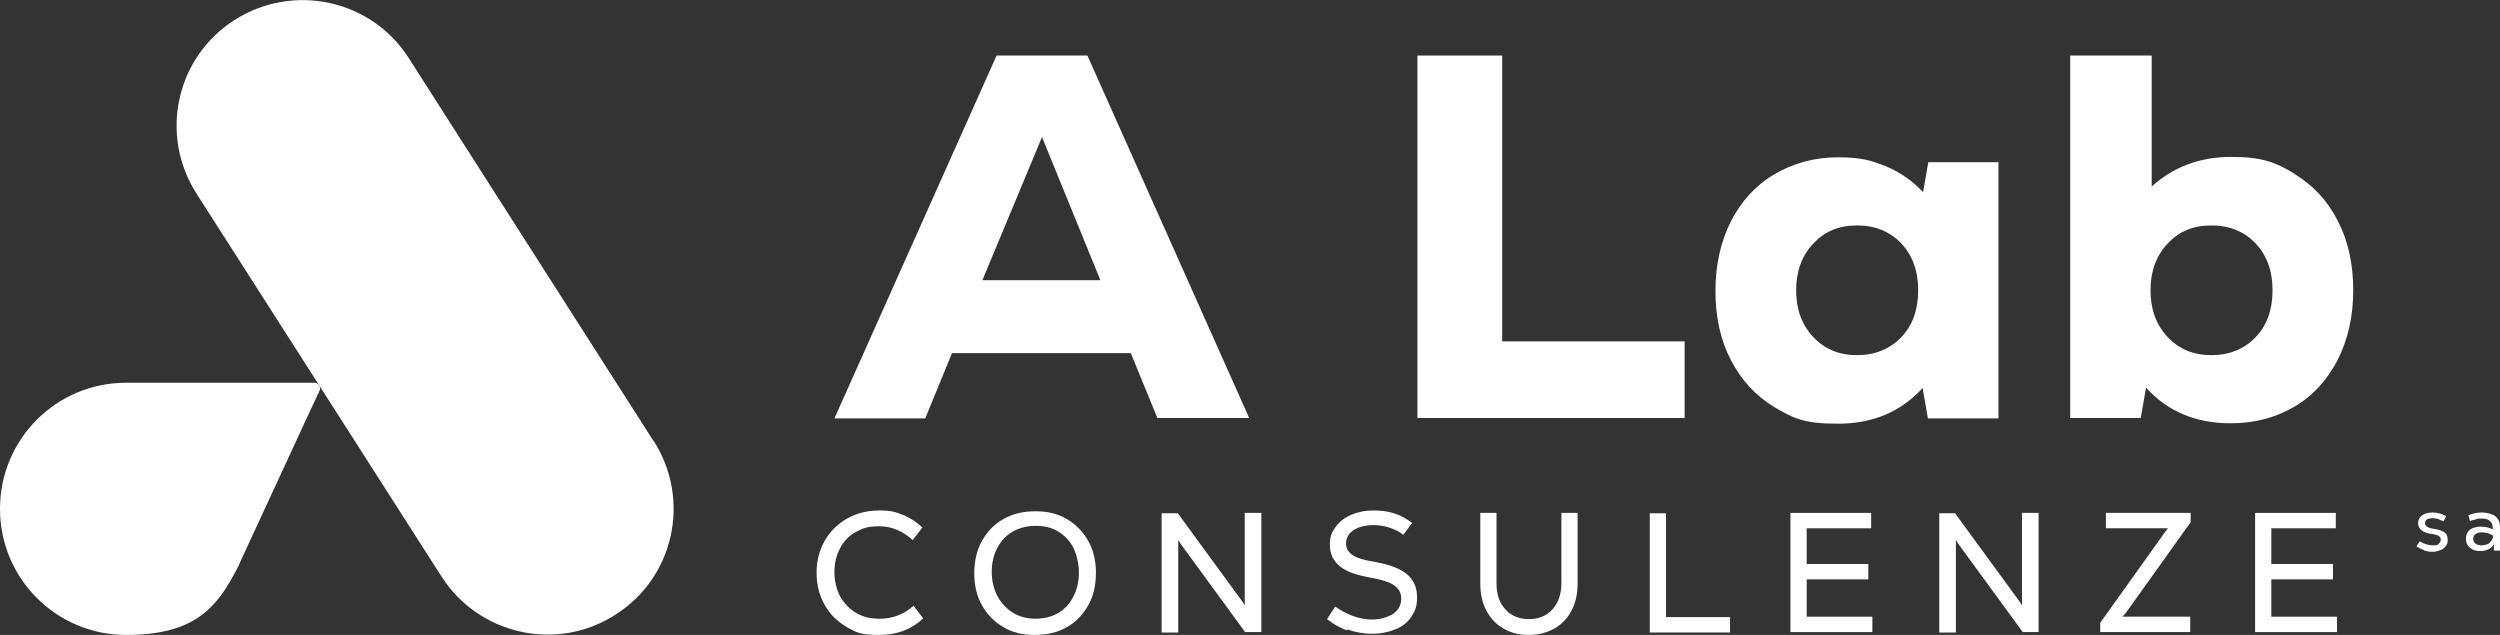
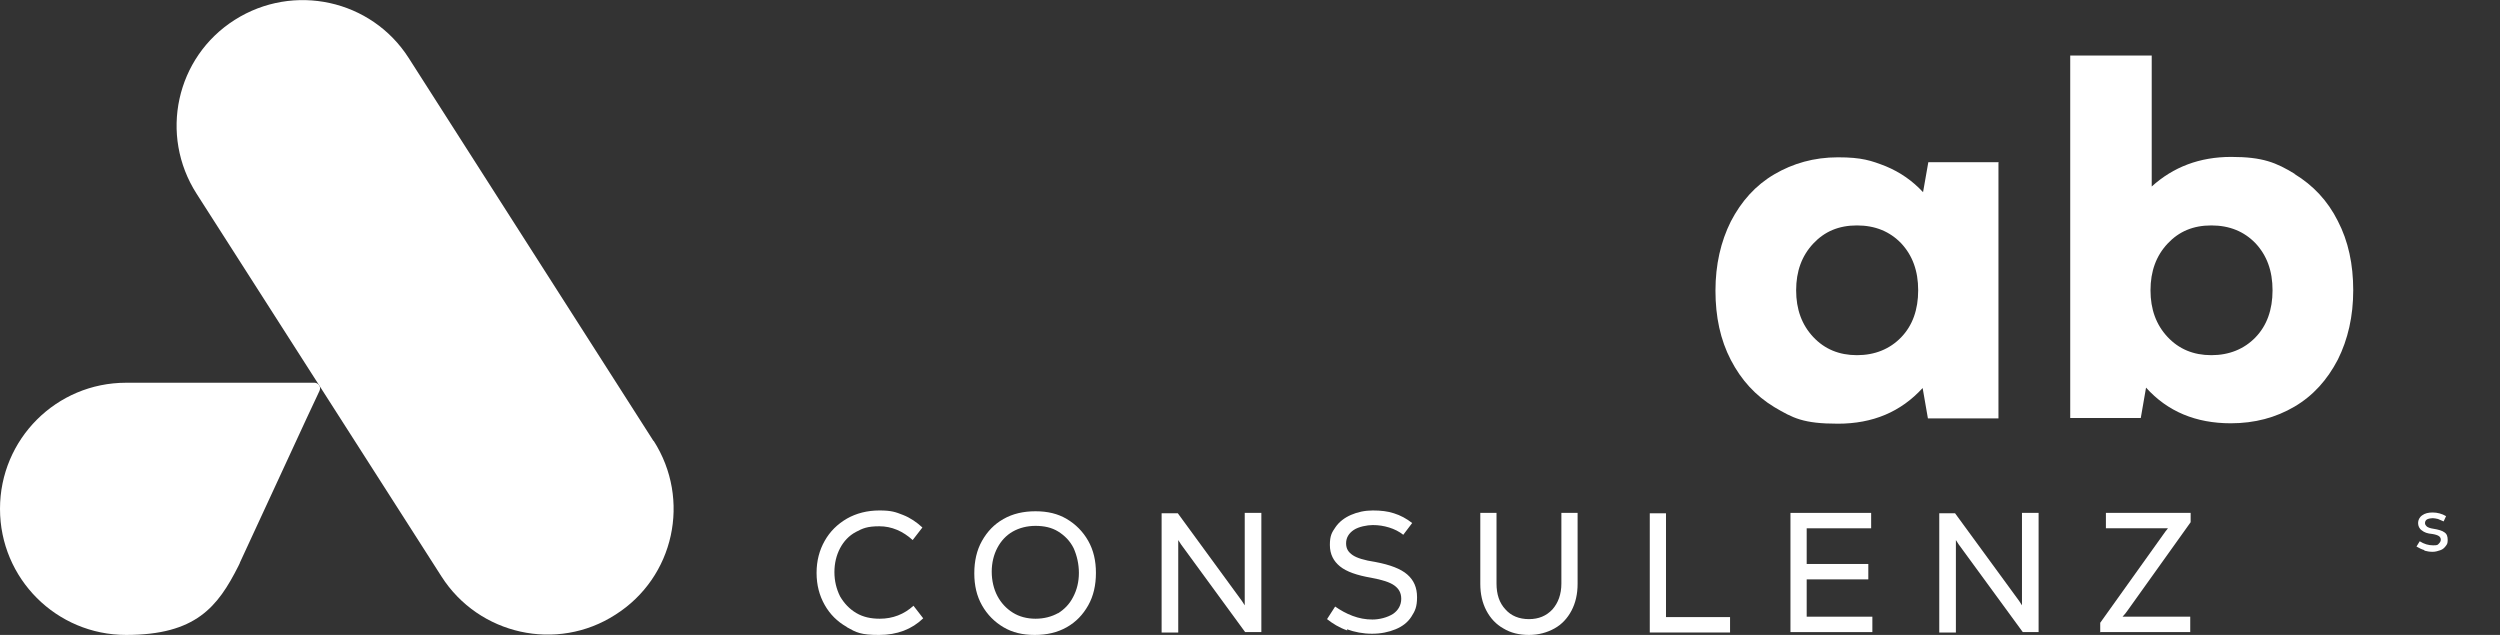
<svg xmlns="http://www.w3.org/2000/svg" id="Layer_2" version="1.1" viewBox="0 0 616.6 156.6">
  <rect x="0" y="0" width="616.6" height="156.6" fill="#333333" stroke="none" />
  <defs>
    <style>
      .st0 {
        display: none;
        fill: #fff;
      }

      .st1 {
        fill: #ffffff;
      }
    </style>
  </defs>
  <g id="Layer_1-2">
    <rect class="st0" x="-691.7" y="-71.7" width="2000" height="300" />
    <g>
      <g>
        <path class="st1" d="M161.2,108.8L100.8,14.3C91.6-.1,72.4-4.3,57.9,4.9c-14.5,9.2-18.7,28.4-9.4,42.9l60.4,94.4c9.2,14.4,28.5,18.7,42.9,9.4,14.5-9.2,18.7-28.4,9.4-42.9Z" />
        <path class="st1" d="M77.6,94.4H31.1c-17.2,0-31.1,13.9-31.1,31.1s13.9,31.1,31.1,31.1,22.6-6.9,27.7-17c.1-.3.3-.5.4-.9,1.2-2.5,19-41.2,19.6-42.3.5-1.1-.4-2-1.2-2h0Z" />
      </g>
      <g>
        <g>
-           <path class="st1" d="M285.5,103.2l-6.6-16.1h-44.1l-6.6,16.1h-22.4L245.8,13.7h22.4l39.9,89.4h-22.6,0ZM257,33.8l-14.7,35.3h29.1l-14.4-35.3Z" />
-           <path class="st1" d="M349.6,13.7h20.9v70.5h45v18.9h-65.9V13.7h0Z" />
          <path class="st1" d="M492.9,40.1v63.1h-17.4l-1.3-7.5c-5.4,5.9-12.3,8.8-20.9,8.8s-11.1-1.4-15.7-4.1c-4.6-2.8-8.1-6.6-10.7-11.6-2.6-5-3.8-10.7-3.8-17.1s1.3-12.1,3.8-17.1c2.6-5,6.1-8.9,10.7-11.6s9.8-4.2,15.7-4.2,8.2.8,11.8,2.2c3.6,1.5,6.6,3.6,9.2,6.4l1.3-7.4h17.4ZM468.9,83.2c2.8-2.9,4.2-6.8,4.2-11.6s-1.4-8.6-4.2-11.6c-2.8-2.9-6.4-4.4-10.9-4.4s-8,1.5-10.8,4.5-4.2,6.8-4.2,11.5,1.4,8.5,4.2,11.5,6.4,4.5,10.8,4.5,8.1-1.5,10.9-4.4Z" />
          <path class="st1" d="M565.9,42.9c4.6,2.8,8.2,6.6,10.7,11.6,2.6,5,3.8,10.7,3.8,17.1s-1.3,12.1-3.8,17.1c-2.6,5-6.1,8.9-10.7,11.6s-9.8,4.1-15.7,4.1c-8.6,0-15.6-2.9-20.9-8.8l-1.3,7.5h-17.4V13.7h20.1v32.3c5.3-4.8,11.8-7.3,19.6-7.3s11.1,1.4,15.7,4.2h0ZM556.3,83.2c2.8-2.9,4.2-6.8,4.2-11.6s-1.4-8.6-4.2-11.6c-2.8-2.9-6.4-4.4-10.9-4.4s-8,1.5-10.8,4.5-4.2,6.8-4.2,11.5,1.4,8.5,4.2,11.5,6.4,4.5,10.8,4.5,8.1-1.5,10.9-4.4Z" />
        </g>
        <g>
          <g>
            <path class="st1" d="M208.8,154.6c-2.3-1.3-4.1-3.1-5.4-5.4-1.3-2.3-2-4.9-2-7.9s.7-5.6,2-7.9c1.3-2.3,3.1-4.1,5.5-5.5,2.3-1.3,5-2,8-2s4,.4,5.8,1.1,3.4,1.8,4.8,3.1l-2.4,3.1c-2.4-2.2-5.2-3.4-8.2-3.4s-4.1.5-5.8,1.4-3,2.3-3.9,4c-.9,1.7-1.4,3.7-1.4,5.9s.5,4.2,1.4,6c1,1.7,2.3,3.1,4,4.1,1.7,1,3.6,1.4,5.8,1.4,3.2,0,6-1.1,8.3-3.2l2.4,3.1c-2.8,2.7-6.4,4.1-10.9,4.1s-5.6-.6-7.9-1.9h0Z" />
            <path class="st1" d="M247.5,154.7c-2.2-1.3-4-3.1-5.3-5.4-1.3-2.3-1.9-4.9-1.9-7.9s.6-5.7,1.9-8,3-4.1,5.3-5.4c2.3-1.3,4.9-1.9,7.9-1.9s5.5.6,7.7,1.9,4,3.1,5.3,5.4c1.3,2.3,1.9,4.9,1.9,7.9s-.6,5.7-1.9,8-3,4.1-5.3,5.4c-2.3,1.3-4.9,1.9-7.9,1.9s-5.5-.6-7.7-1.9ZM260.9,151.3c1.6-1,2.9-2.3,3.8-4.1.9-1.7,1.4-3.7,1.4-5.9s-.5-4.3-1.3-6.1c-.9-1.8-2.2-3.1-3.8-4.1-1.6-1-3.5-1.4-5.6-1.4s-4,.5-5.6,1.4-2.9,2.3-3.8,4c-.9,1.7-1.4,3.7-1.4,5.9s.5,4.3,1.4,6,2.2,3.1,3.8,4.1,3.5,1.5,5.6,1.5,4-.5,5.6-1.4h0Z" />
            <path class="st1" d="M286.5,156v-29.4h4l14.4,19.7c1.2,1.6,1.9,2.6,2.1,3h0c0-.9,0-1.8,0-2.5v-20.3h4.1v29.4h-4l-14.4-19.7c-1.2-1.6-1.9-2.6-2.1-3h0c0,.9,0,1.8,0,2.5v20.3h-4Z" />
            <path class="st1" d="M332.3,155.5c-2-.7-3.6-1.7-5-2.8l2-3.1c1.3.9,2.7,1.7,4.3,2.3,1.6.6,3.2.9,4.9.9s3.7-.5,5.1-1.4c1.3-.9,2-2.2,2-3.7s-.6-2.5-1.7-3.3c-1.1-.8-3-1.4-5.7-1.9-3.5-.6-6.1-1.5-7.7-2.8-1.6-1.3-2.5-3-2.5-5.3s.5-3.1,1.4-4.4c.9-1.3,2.2-2.3,3.8-3,1.6-.7,3.4-1.1,5.4-1.1s3.7.2,5.2.7c1.6.5,3.1,1.3,4.5,2.4l-2.2,2.9c-1-.8-2.2-1.4-3.5-1.8-1.3-.4-2.6-.6-4-.6s-3.5.4-4.7,1.2c-1.2.8-1.9,1.9-1.9,3.3s.6,2.2,1.6,2.9,2.9,1.3,5.6,1.7c3.7.7,6.3,1.7,7.9,3.1s2.4,3.2,2.4,5.6-.5,3.4-1.4,4.8c-.9,1.4-2.2,2.4-3.9,3.1-1.7.7-3.6,1.1-5.8,1.1s-4.3-.4-6.2-1.1h0Z" />
            <path class="st1" d="M370.8,155c-1.8-1-3.2-2.5-4.2-4.4s-1.5-4.1-1.5-6.6v-17.5h4v17.4c0,2.7.7,4.8,2.2,6.4,1.4,1.6,3.4,2.4,5.8,2.4s4.3-.8,5.8-2.4c1.4-1.6,2.2-3.7,2.2-6.4v-17.4h4v17.5c0,2.5-.5,4.7-1.5,6.6-1,1.9-2.4,3.4-4.2,4.4-1.8,1-3.9,1.6-6.3,1.6s-4.5-.5-6.3-1.6h0Z" />
            <path class="st1" d="M410.9,126.6v25.6h15.8v3.8h-19.8v-29.4h4Z" />
            <path class="st1" d="M445.6,142.9v9.2h16.2v3.8h-20.2v-29.4h19.9v3.8h-15.9v8.8h15.2v3.8h-15.2Z" />
            <path class="st1" d="M478.3,156v-29.4h3.9l14.4,19.7c1.2,1.6,1.9,2.6,2.1,3h0c0-.9,0-1.8,0-2.5v-20.3h4.1v29.4h-3.9l-14.4-19.7c-1.2-1.6-1.9-2.6-2.1-3h0c0,.9,0,1.8,0,2.5v20.3h-4Z" />
            <path class="st1" d="M518,156v-2.4l15.5-21.7c.4-.6.8-1.1,1.2-1.6h0c-.4,0-1,0-1.8,0h-13.5v-3.8h20.9v2.3l-15.5,21.7c-.4.6-.9,1.2-1.3,1.6h0c.4,0,1,0,1.8,0h14.9v3.8h-22.3,0Z" />
-             <path class="st1" d="M560.2,142.9v9.2h16.2v3.8h-20.2v-29.4h19.9v3.8h-15.9v8.8h15.2v3.8h-15.2Z" />
          </g>
          <g>
            <path class="st1" d="M598,135.7c-.7-.2-1.3-.5-2-.9l.8-1.3c1.1.7,2.2,1,3.3,1s1.1-.1,1.4-.4.5-.6.5-1-.2-.7-.5-.9-.9-.4-1.6-.5c-1.2-.1-2-.4-2.6-.9-.6-.4-.9-1.1-.9-1.8s.3-1.4,1-1.9c.7-.5,1.5-.7,2.6-.7s2.3.3,3.3.9l-.6,1.3c-.5-.2-.9-.4-1.4-.6-.5-.1-.9-.2-1.3-.2s-1,.1-1.4.3c-.3.2-.5.5-.5.9s.2.6.5.9c.3.2.8.4,1.5.5,1.3.2,2.3.5,2.8.9.6.4.8,1,.8,1.9s-.2,1.1-.5,1.5c-.3.4-.7.8-1.3,1-.6.2-1.2.4-1.9.4s-1.4-.1-2.1-.3h0Z" />
-             <path class="st1" d="M615.4,127.3c.8.6,1.2,1.5,1.2,2.7v5.8h-1.5c0-.7,0-1.2,0-1.6h0c-.3.6-.8,1-1.4,1.3-.6.3-1.3.4-2,.4-1,0-1.8-.2-2.5-.8s-1-1.2-1-2.2.2-1.2.5-1.7c.3-.5.8-.8,1.3-1,.6-.2,1.2-.3,1.8-.3,1.2,0,2.2.2,3,.7v-.6c0-.7-.3-1.2-.8-1.6s-1.2-.5-2-.5-.9,0-1.4.2-.9.2-1.4.4l-.4-1.4c1.1-.5,2.2-.7,3.3-.7s2.4.3,3.2.8h0ZM614,133.8c.6-.4.9-1,.9-1.7-.4-.2-.8-.4-1.3-.6-.5-.1-1-.2-1.4-.2-.7,0-1.2.1-1.6.4-.4.3-.6.6-.6,1.2s.2.9.6,1.2.9.4,1.5.4,1.4-.2,2-.6h0Z" />
          </g>
        </g>
      </g>
    </g>
  </g>
</svg>